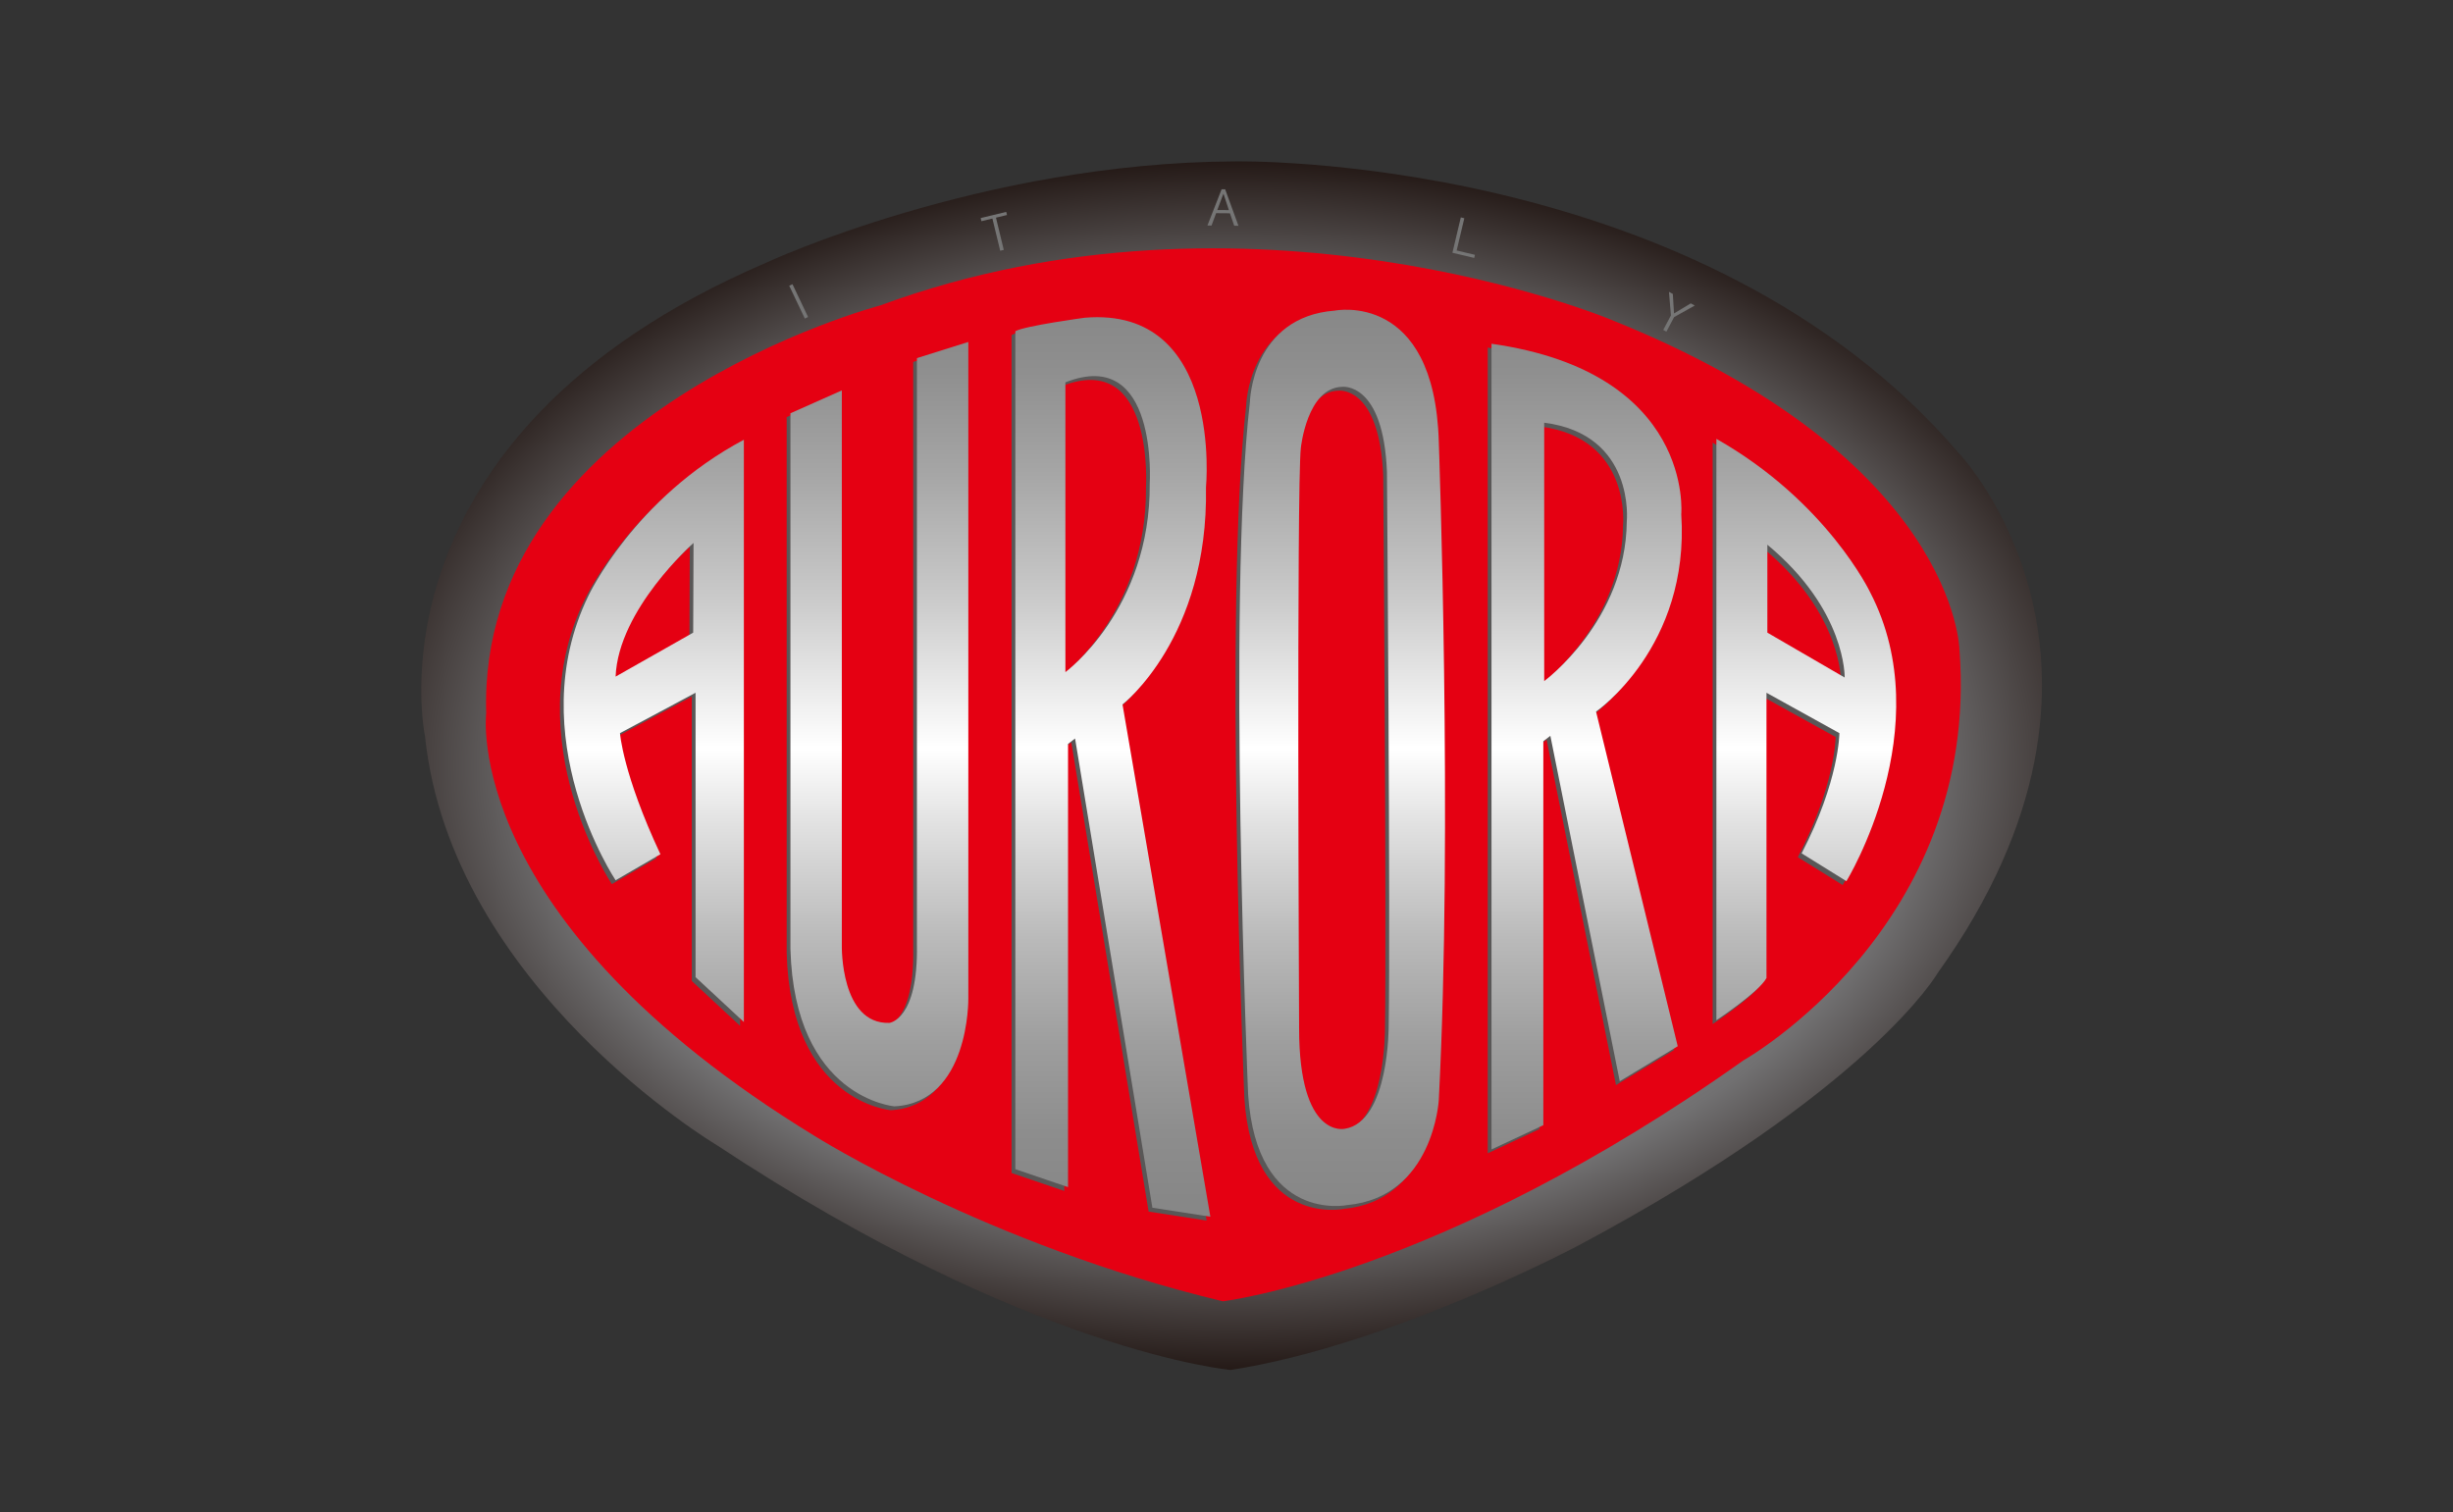
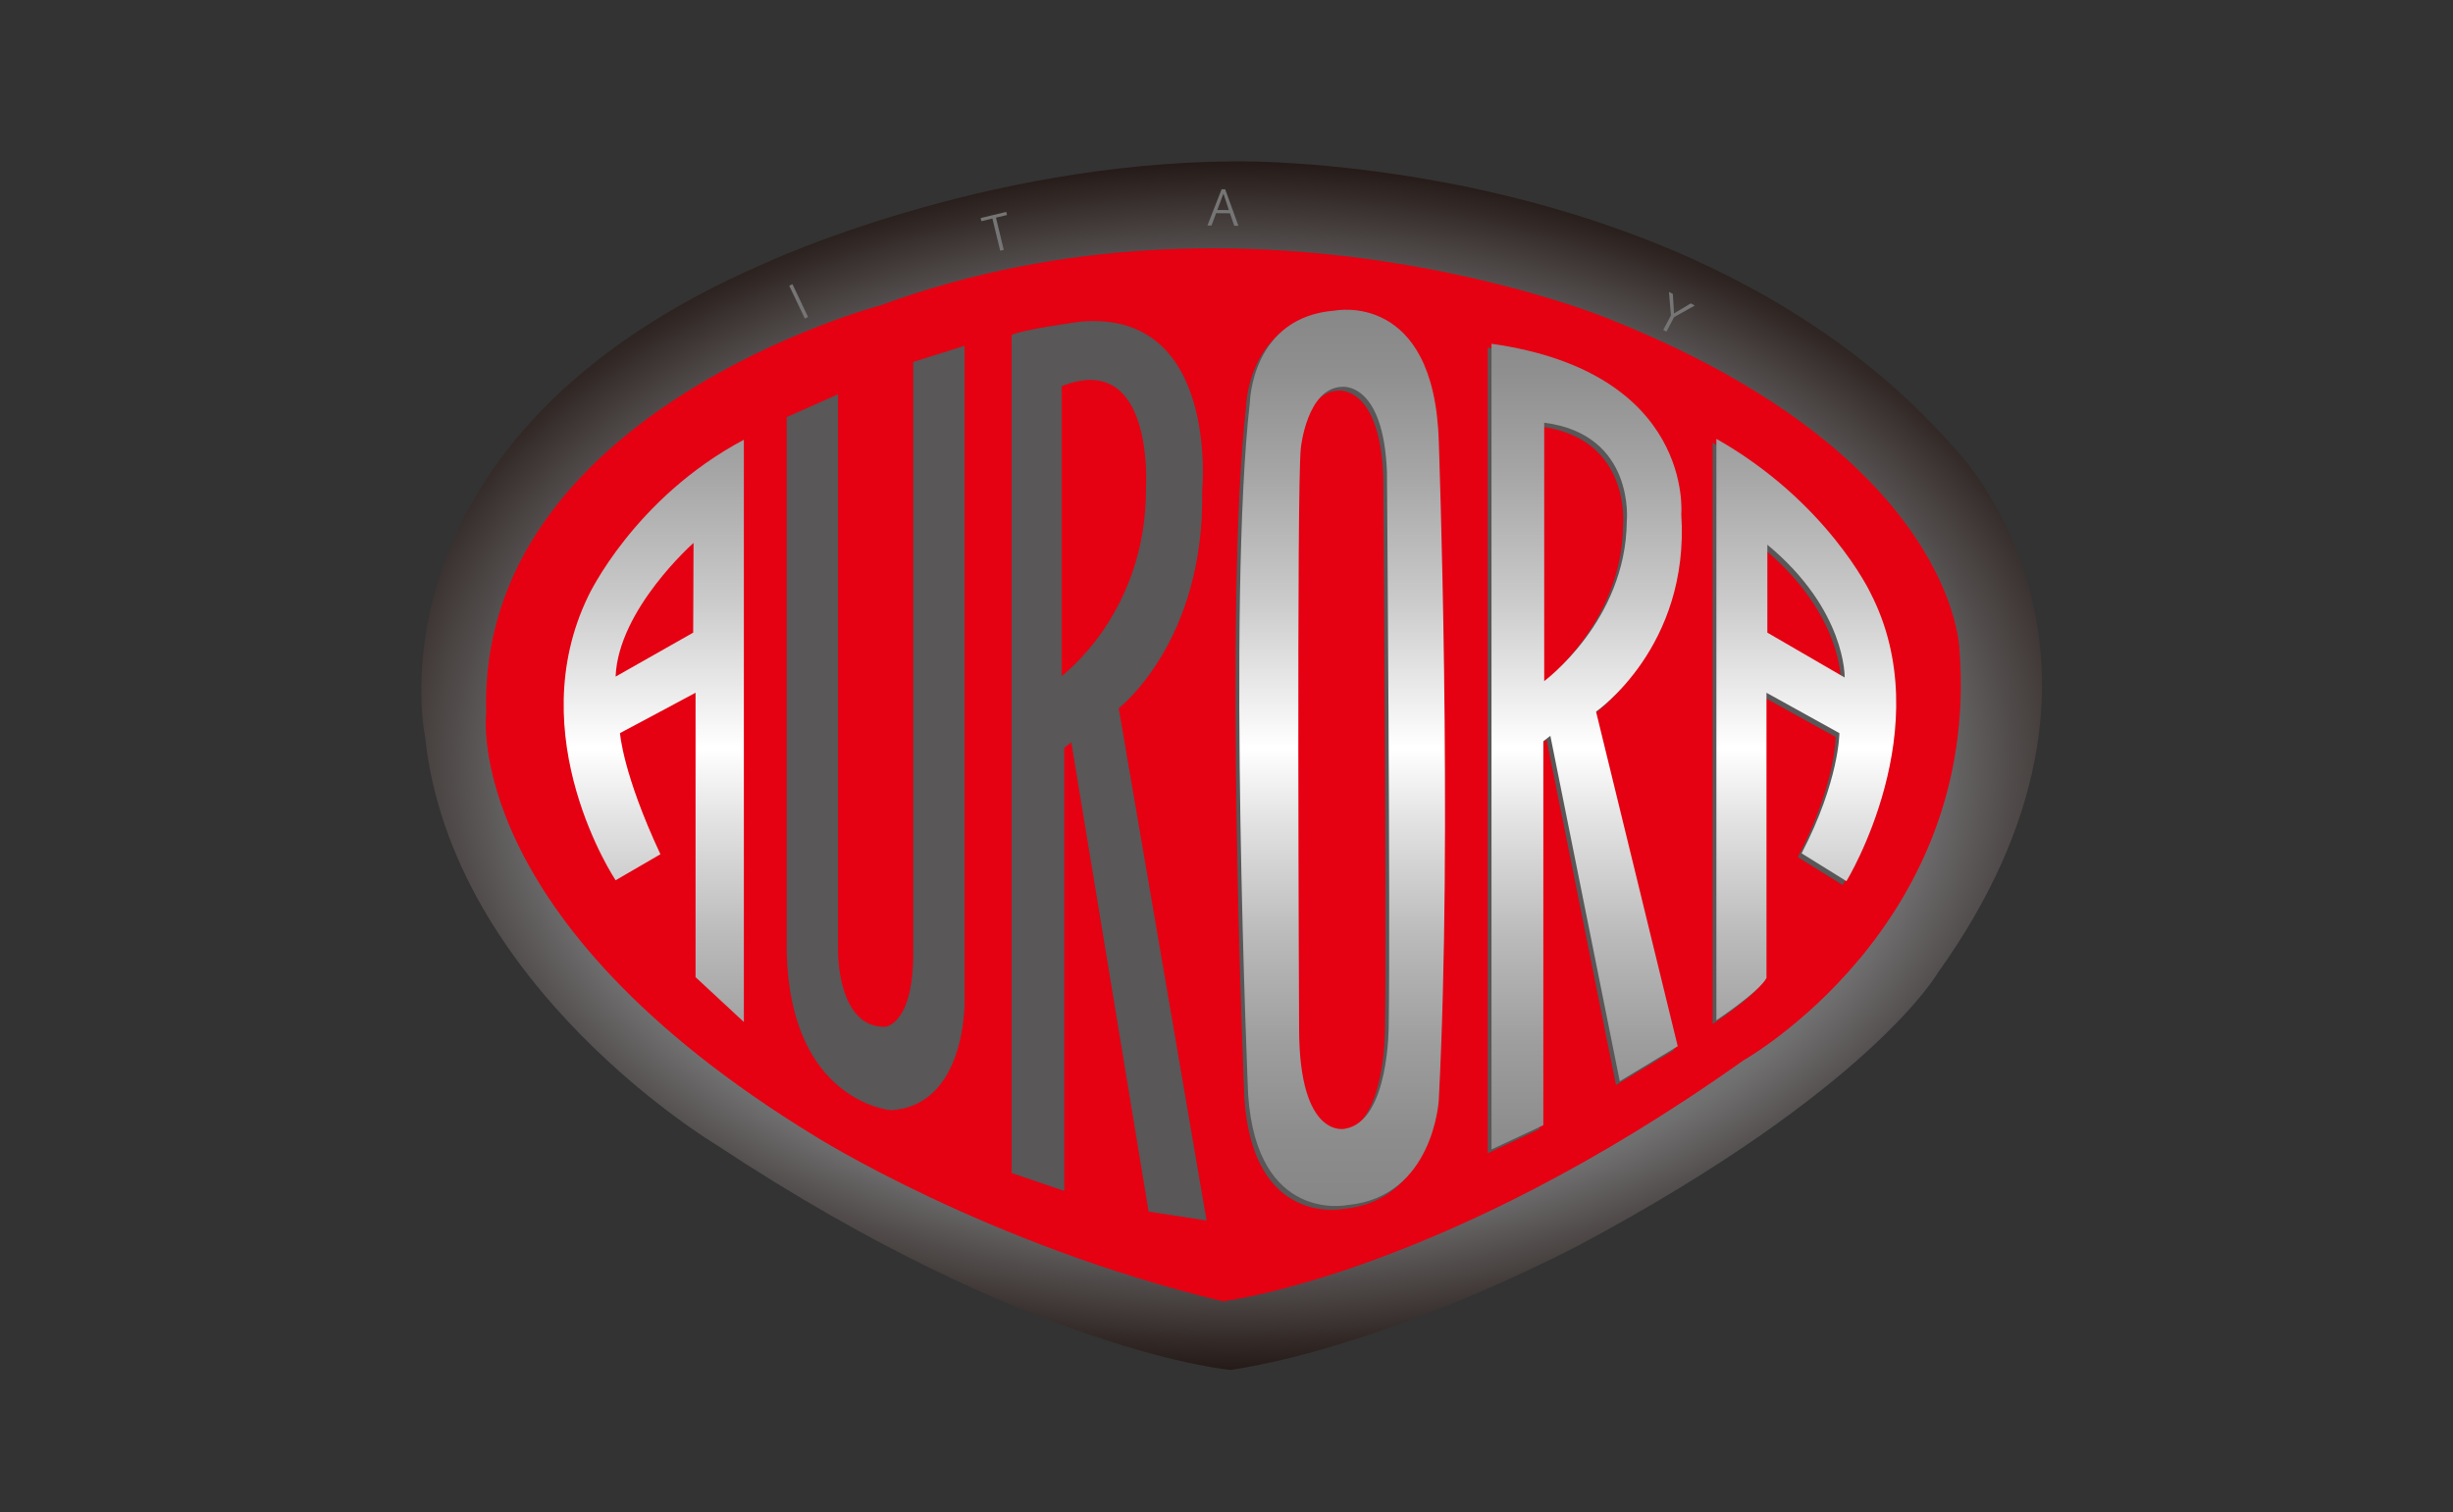
<svg xmlns="http://www.w3.org/2000/svg" version="1.1" id="레이어_1" x="0px" y="0px" width="459px" height="283px" viewBox="0 0 459 283" enable-background="new 0 0 459 283" xml:space="preserve">
  <rect x="0" y="0" width="459" height="283" fill="#333333" stroke="none" />
  <radialGradient id="SVGID_1_" cx="230.457" cy="143.269" r="133.748" gradientTransform="matrix(-4.371139e-008 -1 1.5 -6.556708e-008 15.553 373.727)" gradientUnits="userSpaceOnUse">
    <stop offset="0.218" style="stop-color:#FFFFFF" />
    <stop offset="0.311" style="stop-color:#DADADA" />
    <stop offset="0.466" style="stop-color:#A2A1A2" />
    <stop offset="0.581" style="stop-color:#7E7D7E" />
    <stop offset="0.642" style="stop-color:#717071" />
    <stop offset="0.849" style="stop-color:#231815" />
    <stop offset="0.982" style="stop-color:#FFFFFF" />
  </radialGradient>
  <path fill="url(#SVGID_1_)" d="M366.709,85.004c-48.327-56.65-135.731-54.8-135.731-54.8c-47.4,0.231-87.634,18.961-87.634,18.961  c-75.842,32.602-63.819,88.56-63.819,88.56c4.856,46.938,54.57,76.535,54.57,76.535c58.731,38.847,96.188,42.083,96.188,42.083  c30.062-4.623,65.207-23.353,65.207-23.353c54.571-29.136,67.057-50.871,67.057-50.871  C403.937,124.313,366.709,85.004,366.709,85.004z M321.158,192.293c-53.184,36.997-91.336,41.391-91.336,41.391  c-41.39-9.711-71.68-28.442-71.68-28.442c-62.201-37.226-57.576-72.604-57.576-72.604c-1.618-51.795,69.137-70.062,69.137-70.062  c64.743-23.353,127.868,2.312,127.868,2.312c61.044,23.816,61.506,56.882,61.506,56.882  C362.777,169.402,321.158,192.293,321.158,192.293z" />
  <g>
    <path fill="#757575" d="M147.678,53.472l0.609-0.29l2.921,6.138l-0.608,0.29L147.678,53.472z" />
    <path fill="#757575" d="M183.499,40.807l4.783-1.156l0.141,0.581l-2.057,0.499l1.458,6.028l-0.669,0.162l-1.457-6.03l-2.058,0.499   L183.499,40.807z" />
    <path fill="#757575" d="M228.583,35.421l0.672,0.004l2.479,6.823l-0.792-0.009l-0.804-2.327l-2.58-0.02l-0.865,2.319l-0.764-0.008   L228.583,35.421z M229.947,39.314l-1.018-3.07l-1.153,3.052L229.947,39.314z" />
-     <path fill="#757575" d="M273.343,40.681l0.656,0.156l-1.432,6.036l3.42,0.812l-0.139,0.581l-4.076-0.968L273.343,40.681z" />
    <path fill="#757575" d="M312.291,54.61l0.723,0.385l0.226,3.655l3.133-1.879l0.75,0.399l-3.868,2.171l-1.437,2.711l-0.594-0.316   l1.434-2.711L312.291,54.61z" />
  </g>
  <g>
    <path fill="#E50012" d="M301.065,59.671c0,0-67.317-27.951-136.36-2.519c0,0-75.454,19.895-73.728,76.302   c0,0-4.931,38.529,61.399,79.074c0,0,32.302,20.396,76.44,30.972c0,0,40.686-4.782,97.399-45.076c0,0,44.385-24.931,40.44-76.805   C366.656,121.62,366.163,85.608,301.065,59.671z" />
    <g>
      <path fill="#595757" d="M224.954,91.905c0,0,3.287-33.911-22.686-31.73c0,0-11.178,1.511-12.986,2.518v156.802l9.863,3.357    v-82.934l1.315-1.008l14.466,87.803l10.85,1.678l-16.439-95.859C209.337,132.532,225.447,120.107,224.954,91.905z M198.65,126.489    V72.263c17.425-6.882,15.782,18.97,15.782,18.97C214.596,114.739,198.65,126.489,198.65,126.489z" />
      <path fill="#595757" d="M249.119,58.834c-15.618,1.173-15.945,17.124-15.945,17.124c-4.275,37.101-0.33,129.603-0.33,129.603    c1.643,24.177,18.576,20.651,18.576,20.651c16.112-1.513,17.095-19.643,17.095-19.643c2.632-50.366,0-123.227,0-123.227    C267.695,55.139,249.119,58.834,249.119,58.834z M250.928,211.94c0,0-8.549,2.015-8.549-18.804c0,0-0.494-101.566,0.329-108.618    c0,0,1.151-11.25,7.726-11.417c0,0,7.727-1.007,8.385,15.95c0,0,0.656,84.609,0.326,103.414    C259.145,192.467,259.312,210.597,250.928,211.94z" />
      <path fill="#595757" d="M313.889,96.94c0,0,2.466-26.523-35.509-31.896v150.757l9.698-4.532v-71.854l1.314-1.007l12.987,64.636    l10.851-6.548l-15.289-62.621C297.941,133.875,315.532,121.788,313.889,96.94z M288.243,128.167v-48.35    c17.096,2.183,15.453,18.468,15.453,18.468C303.531,116.919,288.243,128.167,288.243,128.167z" />
      <path fill="#595757" d="M349.23,111.547c0,0-8.056-16.956-28.767-28.708v108.787c0,0,7.89-5.204,9.371-7.89V130.35l13.642,7.556    c0,0-0.001,8.896-7.069,22.495l8.385,5.205C344.792,165.605,362.381,136.897,349.23,111.547z M344.463,127.495l-14.466-8.394    v-16.453C344.792,114.906,344.463,127.495,344.463,127.495z" />
-       <path fill="#595757" d="M109.388,112.219c-12.822,26.357,5.098,53.217,5.098,53.217l8.383-4.867    c-7.068-15.108-7.563-22.664-7.563-22.664l14.139-7.556v53.218l9.04,8.395V83.007C117.937,93.919,109.388,112.219,109.388,112.219    z M129.067,102.313l-0.066,16.788l-14.515,8.226C114.979,114.737,129.067,102.313,129.067,102.313z" />
      <path fill="#595757" d="M180.487,64.708l-9.617,3.022v109.794c0.247,14.102-5.178,14.604-5.178,14.604    c-9.124,0.253-8.876-14.353-8.876-14.353V73.773l-9.617,4.28v100.225c0.74,27.953,19.48,29.465,19.48,29.465    c14.055-0.756,13.809-20.146,13.809-20.146V64.708z" />
    </g>
    <g>
      <linearGradient id="SVGID_2_" gradientUnits="userSpaceOnUse" x1="208.236" y1="225.484" x2="208.236" y2="57.585">
        <stop offset="0.006" style="stop-color:#878787" />
        <stop offset="0.081" style="stop-color:#8D8D8D" />
        <stop offset="0.182" style="stop-color:#9E9E9E" />
        <stop offset="0.298" style="stop-color:#BABABA" />
        <stop offset="0.424" style="stop-color:#E1E1E1" />
        <stop offset="0.508" style="stop-color:#FFFFFF" />
        <stop offset="0.51" style="stop-color:#FFFFFF" />
        <stop offset="0.672" style="stop-color:#CBCBCB" />
        <stop offset="0.814" style="stop-color:#A6A6A6" />
        <stop offset="0.928" style="stop-color:#8F8F8F" />
        <stop offset="1" style="stop-color:#878787" />
      </linearGradient>
-       <path fill="url(#SVGID_2_)" d="M225.66,91.183c0,0,3.288-33.911-22.686-31.729c0,0-11.18,1.511-12.986,2.519v156.802l9.862,3.357    v-82.935l1.315-1.006l14.466,87.801l10.852,1.679l-16.441-95.859C210.042,131.812,226.154,119.388,225.66,91.183z     M199.356,125.768V71.542c17.426-6.882,15.781,18.971,15.781,18.971C215.302,114.018,199.356,125.768,199.356,125.768z" />
      <linearGradient id="SVGID_3_" gradientUnits="userSpaceOnUse" x1="251.141" y1="225.496" x2="251.141" y2="57.591">
        <stop offset="0.006" style="stop-color:#878787" />
        <stop offset="0.081" style="stop-color:#8D8D8D" />
        <stop offset="0.182" style="stop-color:#9E9E9E" />
        <stop offset="0.298" style="stop-color:#BABABA" />
        <stop offset="0.424" style="stop-color:#E1E1E1" />
        <stop offset="0.508" style="stop-color:#FFFFFF" />
        <stop offset="0.51" style="stop-color:#FFFFFF" />
        <stop offset="0.672" style="stop-color:#CBCBCB" />
        <stop offset="0.814" style="stop-color:#A6A6A6" />
        <stop offset="0.928" style="stop-color:#8F8F8F" />
        <stop offset="1" style="stop-color:#878787" />
      </linearGradient>
      <path fill="url(#SVGID_3_)" d="M249.825,58.113c-15.619,1.174-15.946,17.124-15.946,17.124    c-4.272,37.101-0.33,129.603-0.33,129.603c1.645,24.175,18.577,20.65,18.577,20.65c16.11-1.512,17.097-19.643,17.097-19.643    c2.631-50.365,0-123.226,0-123.226C268.401,54.418,249.825,58.113,249.825,58.113z M251.633,211.22c0,0-8.549,2.016-8.549-18.804    c0,0-0.493-101.567,0.329-108.618c0,0,1.152-11.25,7.728-11.417c0,0,7.726-1.007,8.384,15.949c0,0,0.656,84.61,0.328,103.415    C259.853,191.746,260.017,209.877,251.633,211.22z" />
      <linearGradient id="SVGID_4_" gradientUnits="userSpaceOnUse" x1="296.894" y1="225.482" x2="296.894" y2="57.585">
        <stop offset="0.006" style="stop-color:#878787" />
        <stop offset="0.081" style="stop-color:#8D8D8D" />
        <stop offset="0.182" style="stop-color:#9E9E9E" />
        <stop offset="0.298" style="stop-color:#BABABA" />
        <stop offset="0.424" style="stop-color:#E1E1E1" />
        <stop offset="0.508" style="stop-color:#FFFFFF" />
        <stop offset="0.51" style="stop-color:#FFFFFF" />
        <stop offset="0.672" style="stop-color:#CBCBCB" />
        <stop offset="0.814" style="stop-color:#A6A6A6" />
        <stop offset="0.928" style="stop-color:#8F8F8F" />
        <stop offset="1" style="stop-color:#878787" />
      </linearGradient>
      <path fill="url(#SVGID_4_)" d="M314.594,96.221c0,0,2.465-26.525-35.508-31.897V215.08l9.698-4.532v-71.854l1.315-1.008    l12.986,64.636l10.849-6.548l-15.286-62.622C298.648,133.153,316.237,121.067,314.594,96.221z M288.948,127.446v-48.35    c17.097,2.183,15.453,18.468,15.453,18.468C304.239,116.198,288.948,127.446,288.948,127.446z" />
      <linearGradient id="SVGID_5_" gradientUnits="userSpaceOnUse" x1="337.992" y1="225.488" x2="337.992" y2="57.587">
        <stop offset="0.006" style="stop-color:#878787" />
        <stop offset="0.081" style="stop-color:#8D8D8D" />
        <stop offset="0.182" style="stop-color:#9E9E9E" />
        <stop offset="0.298" style="stop-color:#BABABA" />
        <stop offset="0.424" style="stop-color:#E1E1E1" />
        <stop offset="0.508" style="stop-color:#FFFFFF" />
        <stop offset="0.51" style="stop-color:#FFFFFF" />
        <stop offset="0.672" style="stop-color:#CBCBCB" />
        <stop offset="0.814" style="stop-color:#A6A6A6" />
        <stop offset="0.928" style="stop-color:#8F8F8F" />
        <stop offset="1" style="stop-color:#878787" />
      </linearGradient>
      <path fill="url(#SVGID_5_)" d="M349.936,110.827c0,0-8.054-16.957-28.768-28.709v108.788c0,0,7.892-5.203,9.372-7.891v-53.386    l13.643,7.555c0,0-0.001,8.896-7.068,22.495l8.385,5.205C345.499,164.884,363.087,136.177,349.936,110.827z M345.17,126.775    l-14.466-8.395v-16.453C345.499,114.184,345.17,126.775,345.17,126.775z" />
      <linearGradient id="SVGID_6_" gradientUnits="userSpaceOnUse" x1="122.331" y1="225.485" x2="122.331" y2="57.587">
        <stop offset="0.006" style="stop-color:#878787" />
        <stop offset="0.081" style="stop-color:#8D8D8D" />
        <stop offset="0.182" style="stop-color:#9E9E9E" />
        <stop offset="0.298" style="stop-color:#BABABA" />
        <stop offset="0.424" style="stop-color:#E1E1E1" />
        <stop offset="0.508" style="stop-color:#FFFFFF" />
        <stop offset="0.51" style="stop-color:#FFFFFF" />
        <stop offset="0.672" style="stop-color:#CBCBCB" />
        <stop offset="0.814" style="stop-color:#A6A6A6" />
        <stop offset="0.928" style="stop-color:#8F8F8F" />
        <stop offset="1" style="stop-color:#878787" />
      </linearGradient>
      <path fill="url(#SVGID_6_)" d="M110.094,111.497c-12.822,26.358,5.097,53.218,5.097,53.218l8.385-4.867    c-7.069-15.108-7.564-22.664-7.564-22.664l14.138-7.555v53.218l9.041,8.395V82.287    C118.643,93.198,110.094,111.497,110.094,111.497z M129.773,101.593l-0.066,16.788l-14.516,8.225    C115.685,114.016,129.773,101.593,129.773,101.593z" />
      <linearGradient id="SVGID_7_" gradientUnits="userSpaceOnUse" x1="164.548" y1="225.487" x2="164.548" y2="57.594">
        <stop offset="0.006" style="stop-color:#878787" />
        <stop offset="0.081" style="stop-color:#8D8D8D" />
        <stop offset="0.182" style="stop-color:#9E9E9E" />
        <stop offset="0.298" style="stop-color:#BABABA" />
        <stop offset="0.424" style="stop-color:#E1E1E1" />
        <stop offset="0.508" style="stop-color:#FFFFFF" />
        <stop offset="0.51" style="stop-color:#FFFFFF" />
        <stop offset="0.672" style="stop-color:#CBCBCB" />
        <stop offset="0.814" style="stop-color:#A6A6A6" />
        <stop offset="0.928" style="stop-color:#8F8F8F" />
        <stop offset="1" style="stop-color:#878787" />
      </linearGradient>
-       <path fill="url(#SVGID_7_)" d="M181.192,63.987l-9.617,3.022v109.794c0.247,14.102-5.177,14.604-5.177,14.604    c-9.125,0.253-8.877-14.353-8.877-14.353V73.052l-9.616,4.281v100.224c0.74,27.953,19.479,29.464,19.479,29.464    c14.055-0.754,13.808-20.145,13.808-20.145V63.987z" />
    </g>
  </g>
</svg>